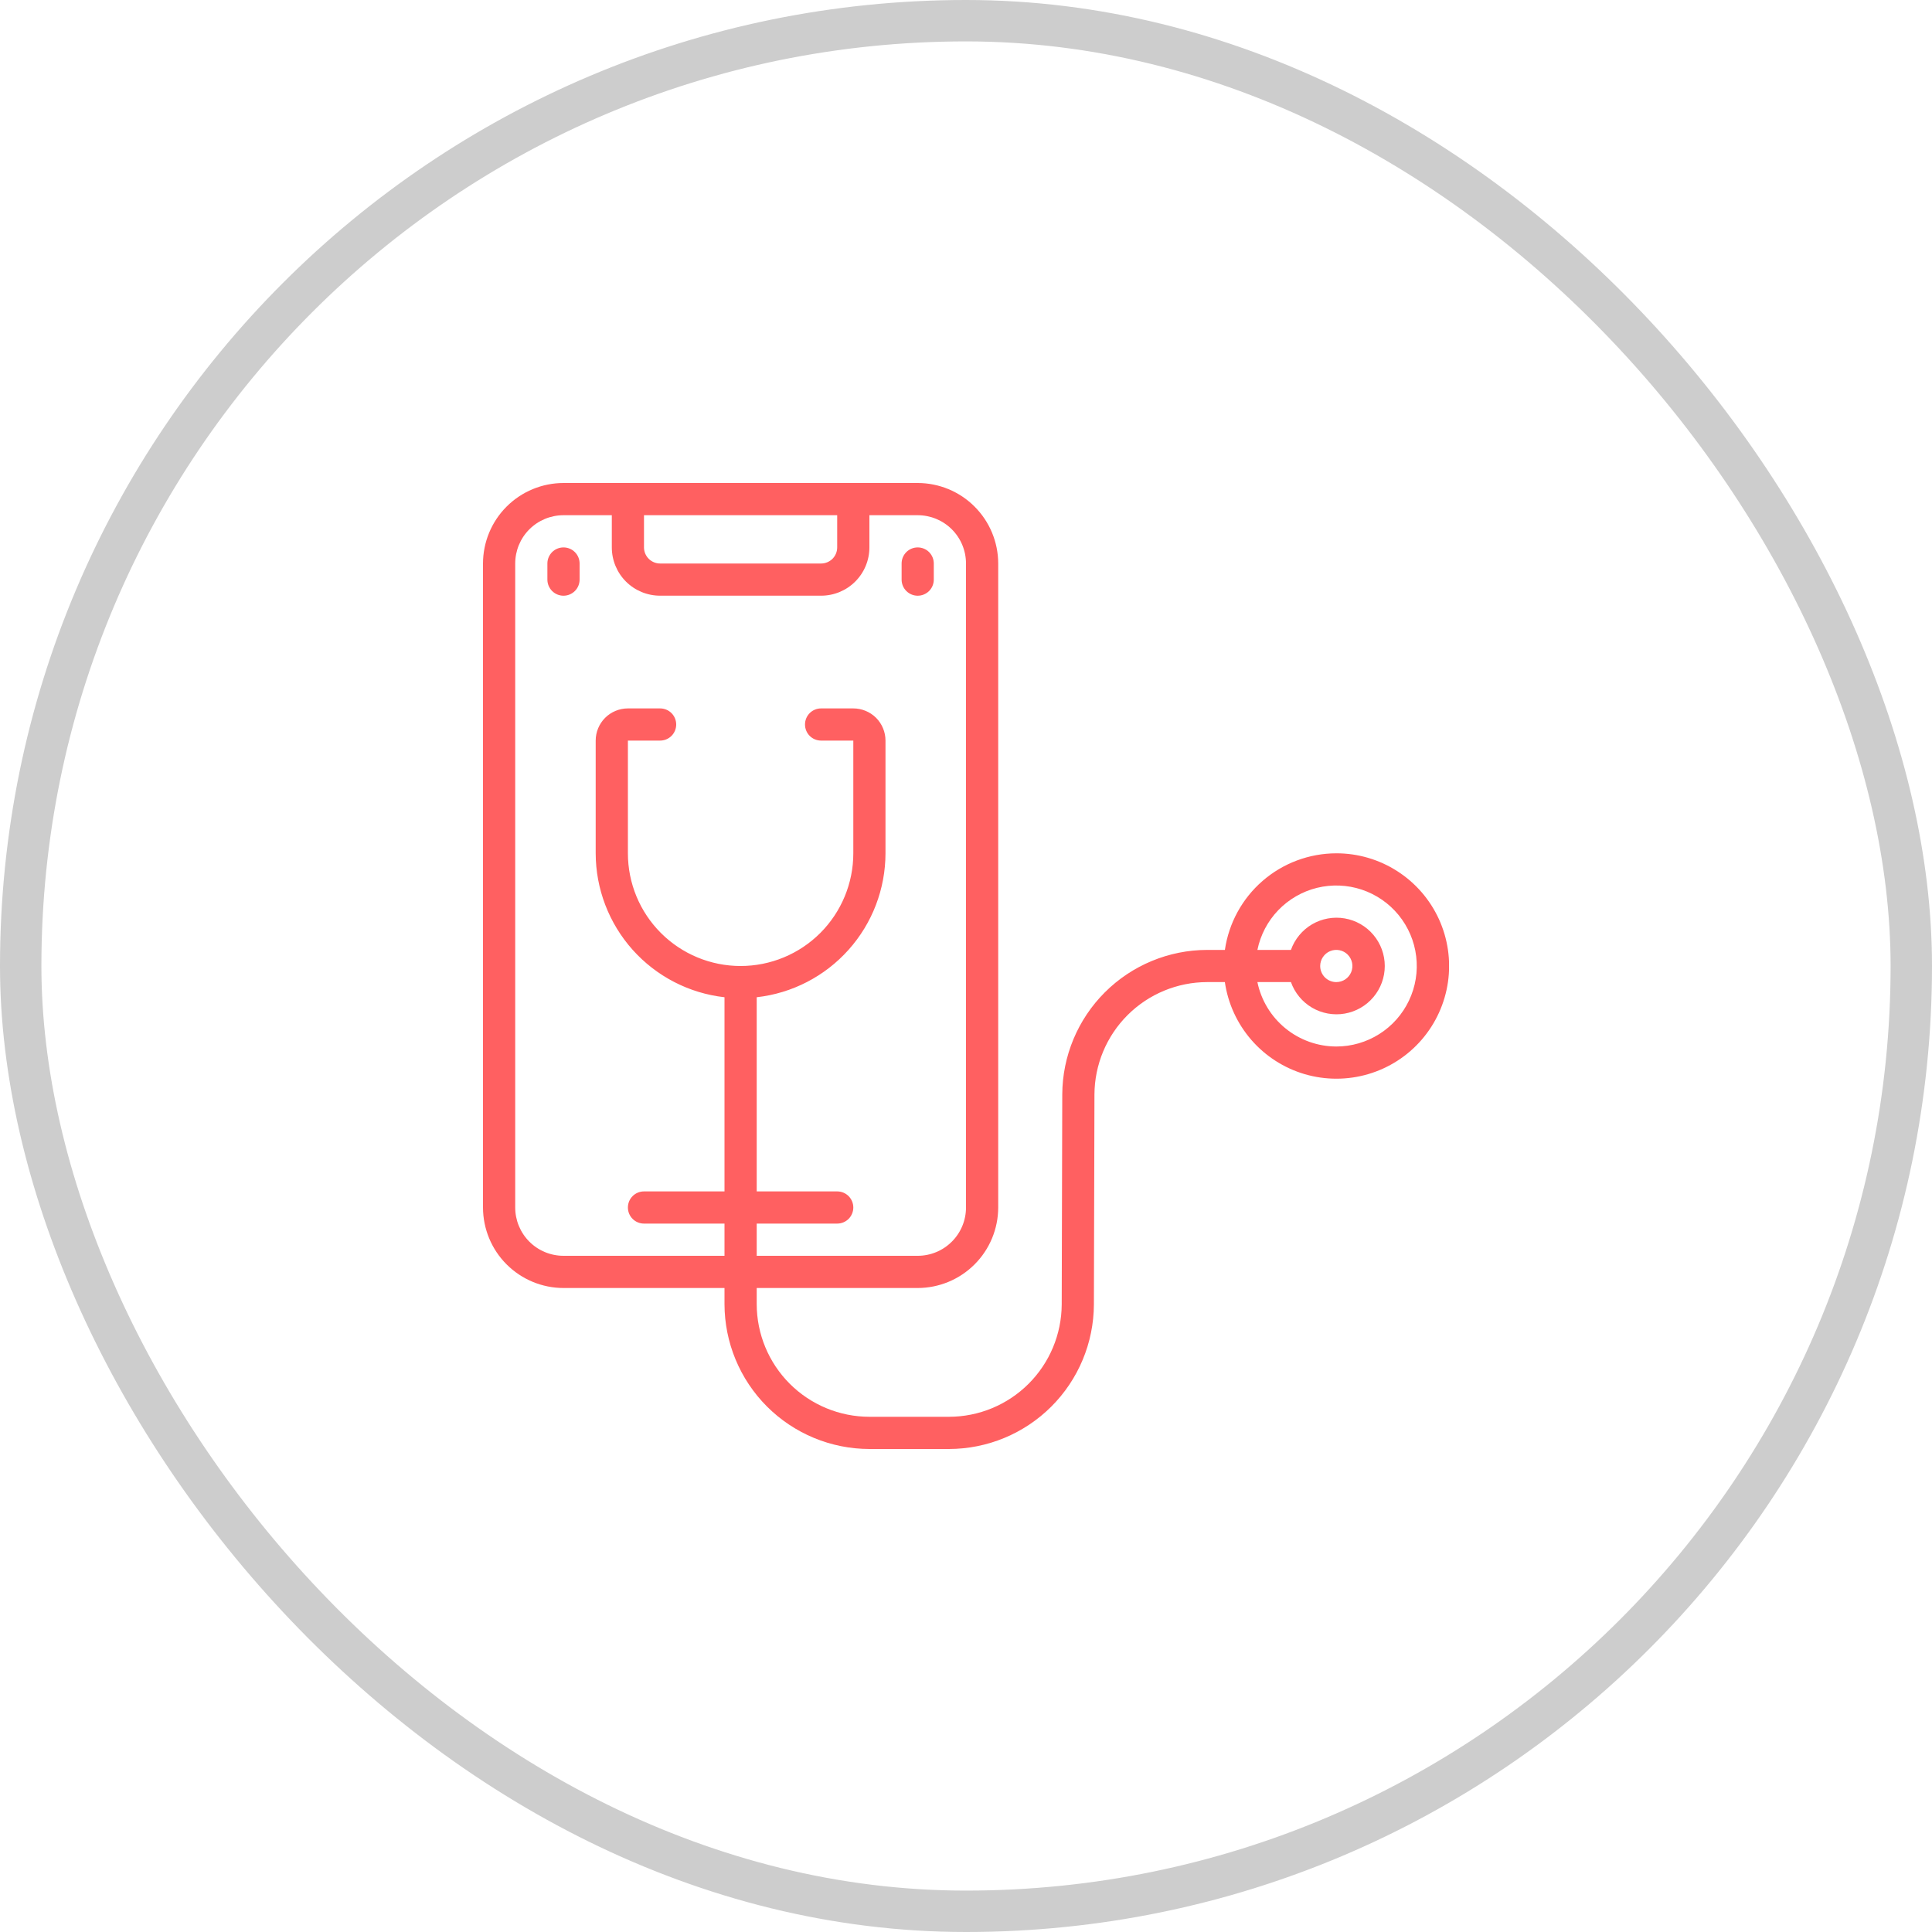
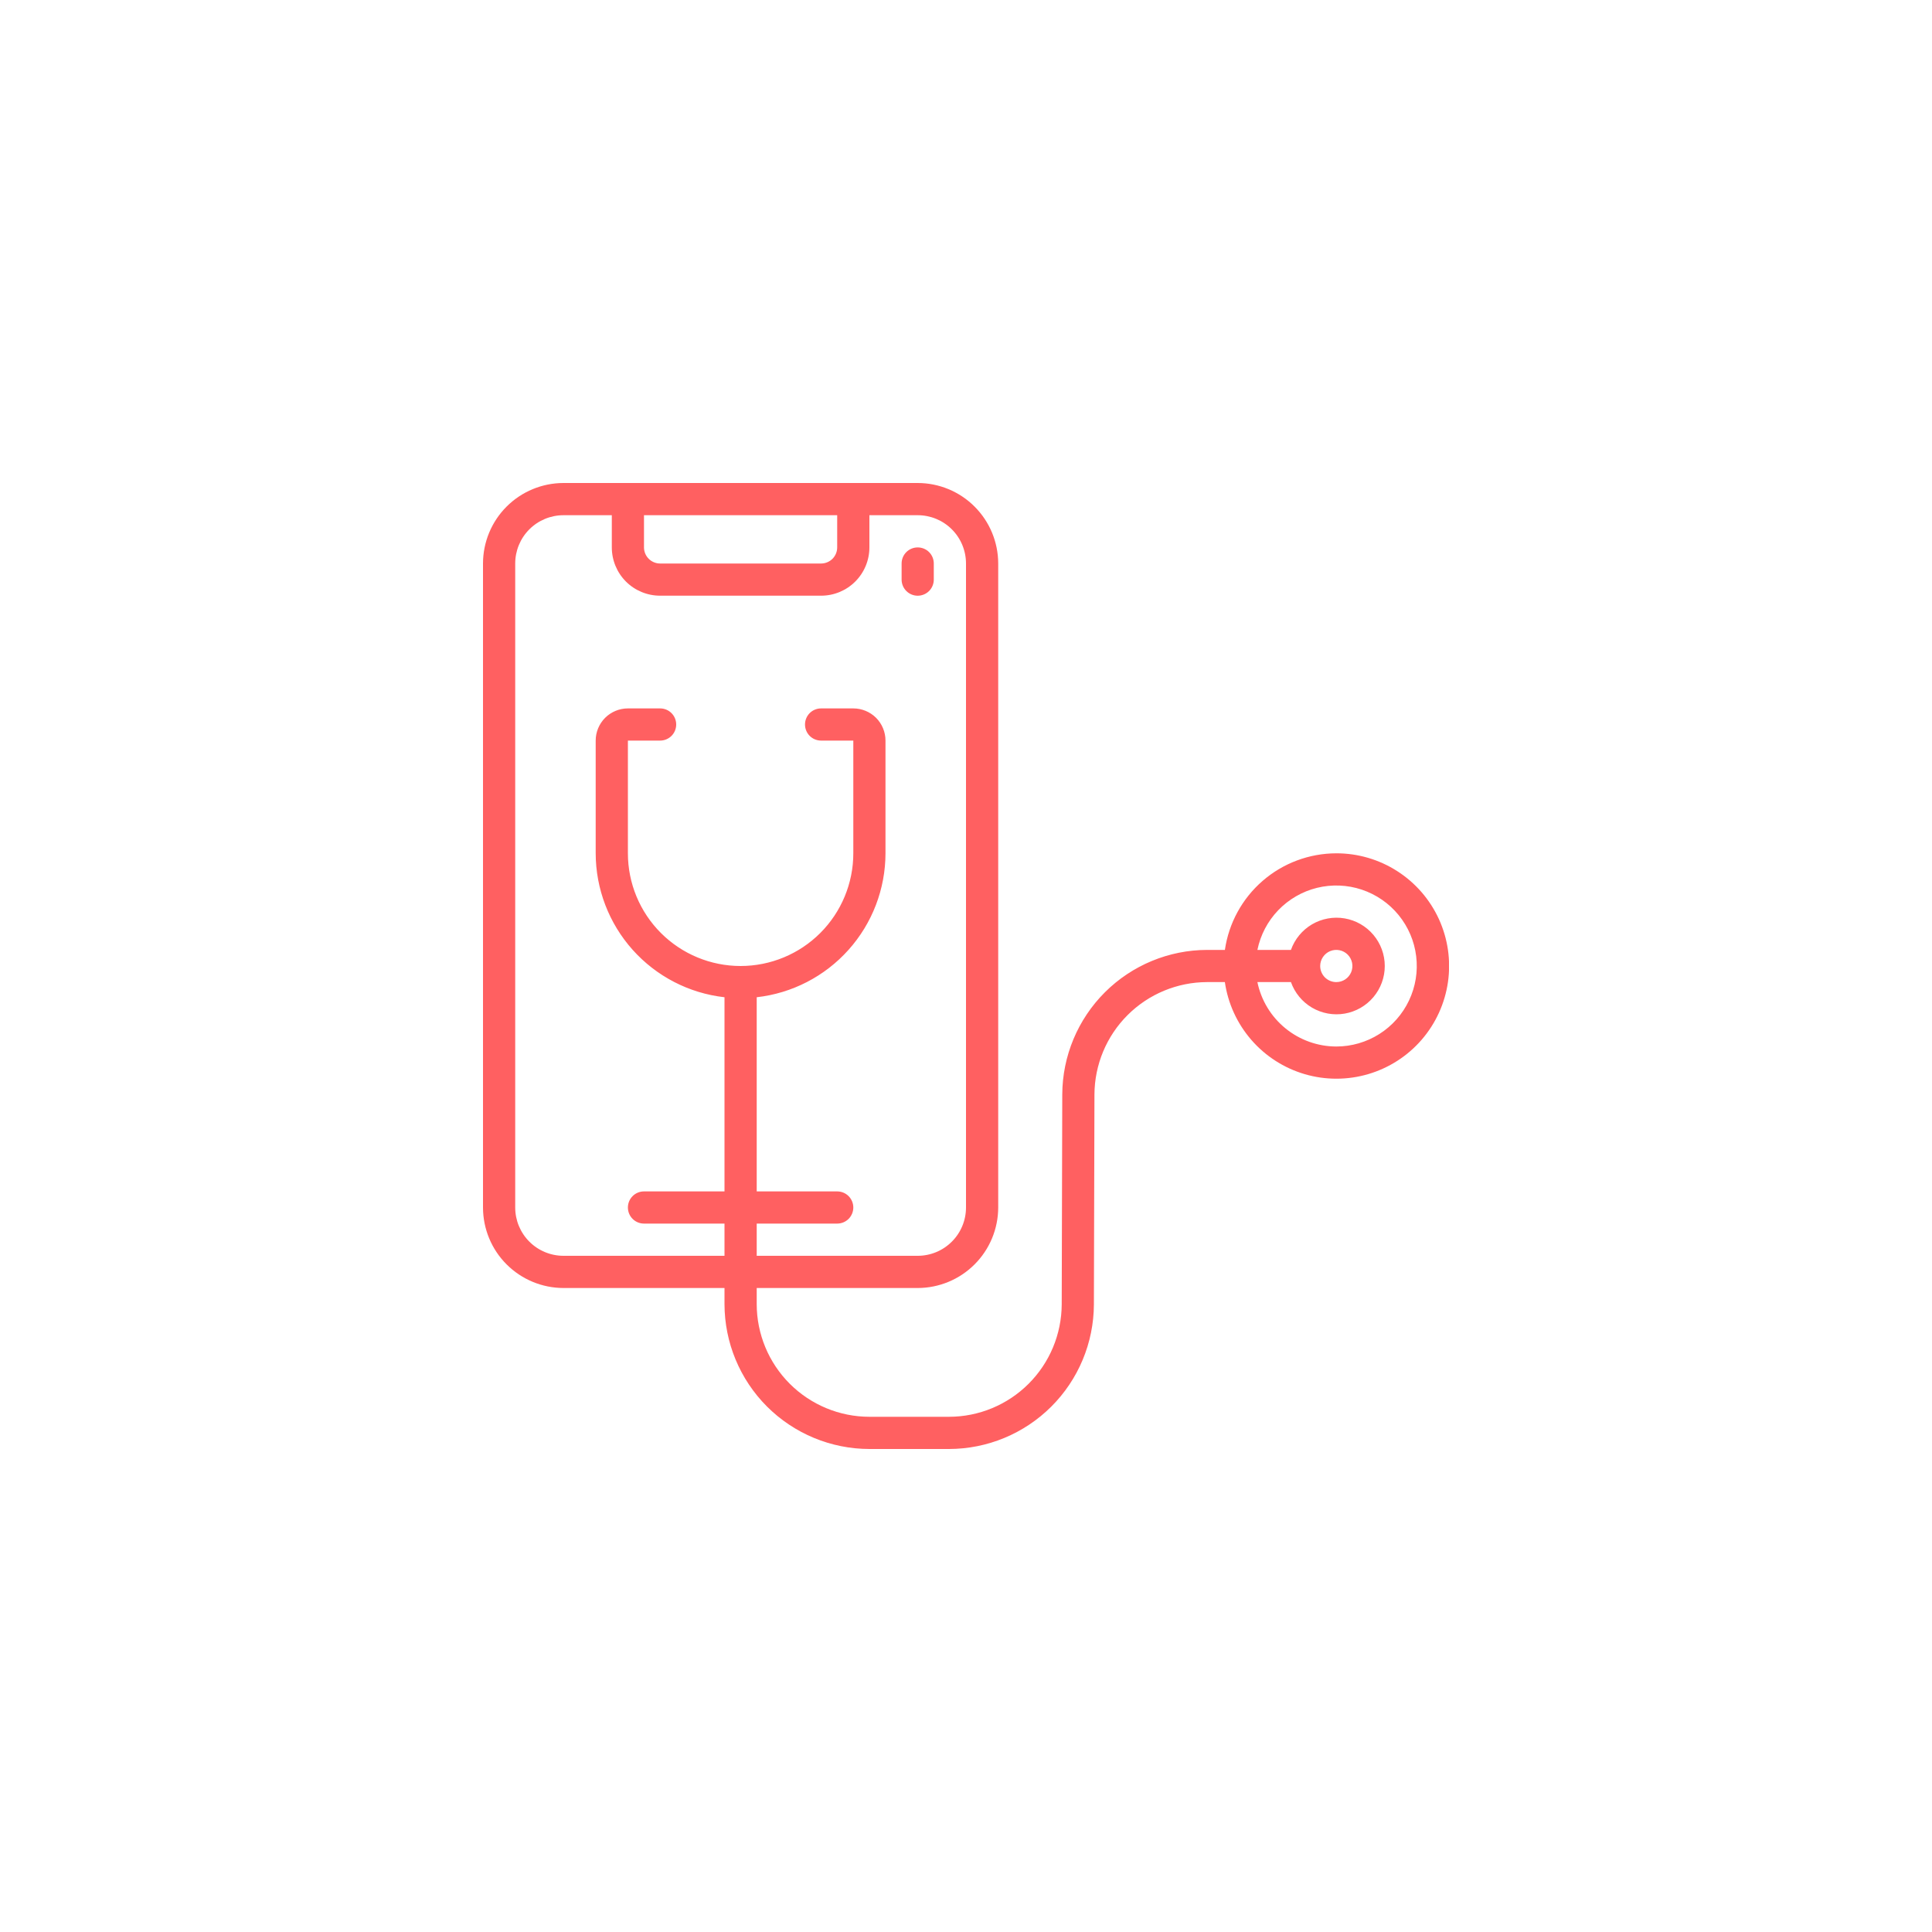
<svg xmlns="http://www.w3.org/2000/svg" width="70" height="70" viewBox="0 0 70 70" fill="none">
-   <rect x="0.75" y="0.75" width="68.5" height="68.5" rx="34.25" stroke="#CDCDCD" stroke-width="1.5" />
  <g clip-path="url(#clip0_168_1707)">
    <path d="M48.417 30.917C47.436 30.919 46.488 31.273 45.747 31.916C45.006 32.558 44.521 33.446 44.38 34.417H43.738C42.349 34.419 41.017 34.971 40.033 35.952C39.05 36.933 38.494 38.263 38.488 39.653L38.468 47.261C38.463 48.342 38.031 49.376 37.266 50.139C36.501 50.902 35.465 51.332 34.385 51.333H31.5C30.418 51.332 29.38 50.901 28.614 50.136C27.849 49.37 27.418 48.333 27.417 47.25V46.667H33.25C34.023 46.666 34.765 46.358 35.311 45.811C35.858 45.265 36.166 44.523 36.167 43.75V20.417C36.166 19.643 35.858 18.902 35.311 18.355C34.765 17.808 34.023 17.501 33.25 17.5H20.417C19.643 17.501 18.902 17.808 18.355 18.355C17.808 18.902 17.501 19.643 17.5 20.417V43.75C17.501 44.523 17.808 45.265 18.355 45.811C18.902 46.358 19.643 46.666 20.417 46.667H26.25V47.25C26.252 48.642 26.805 49.976 27.789 50.961C28.774 51.945 30.108 52.498 31.5 52.5H34.384C35.773 52.498 37.105 51.946 38.089 50.965C39.073 49.984 39.628 48.653 39.634 47.264L39.654 39.656C39.659 38.575 40.091 37.54 40.856 36.777C41.621 36.014 42.657 35.585 43.738 35.583H44.379C44.491 36.358 44.824 37.084 45.337 37.676C45.85 38.267 46.522 38.699 47.273 38.919C48.024 39.139 48.823 39.138 49.574 38.917C50.325 38.696 50.997 38.264 51.509 37.672C52.021 37.08 52.352 36.353 52.463 35.578C52.574 34.803 52.459 34.012 52.134 33.3C51.808 32.589 51.284 31.985 50.625 31.563C49.966 31.14 49.2 30.916 48.417 30.917ZM30.333 18.667V19.833C30.333 19.988 30.272 20.136 30.163 20.246C30.053 20.355 29.905 20.417 29.75 20.417H23.917C23.762 20.417 23.614 20.355 23.504 20.246C23.395 20.136 23.333 19.988 23.333 19.833V18.667H30.333ZM18.667 43.75V20.417C18.667 19.953 18.851 19.507 19.179 19.179C19.507 18.851 19.953 18.667 20.417 18.667H22.167V19.833C22.167 20.297 22.351 20.743 22.679 21.071C23.007 21.399 23.453 21.583 23.917 21.583H29.75C30.214 21.583 30.659 21.399 30.987 21.071C31.316 20.743 31.5 20.297 31.5 19.833V18.667H33.25C33.714 18.667 34.159 18.851 34.487 19.179C34.816 19.507 35 19.953 35 20.417V43.75C35 44.214 34.816 44.659 34.487 44.987C34.159 45.316 33.714 45.5 33.25 45.5H27.417V44.333H30.333C30.488 44.333 30.636 44.272 30.746 44.163C30.855 44.053 30.917 43.905 30.917 43.75C30.917 43.595 30.855 43.447 30.746 43.337C30.636 43.228 30.488 43.167 30.333 43.167H27.417V36.132C28.699 35.988 29.884 35.376 30.744 34.414C31.605 33.452 32.082 32.207 32.083 30.917V26.833C32.083 26.524 31.96 26.227 31.742 26.008C31.523 25.79 31.226 25.667 30.917 25.667H29.75C29.595 25.667 29.447 25.728 29.337 25.837C29.228 25.947 29.167 26.095 29.167 26.25C29.167 26.405 29.228 26.553 29.337 26.663C29.447 26.772 29.595 26.833 29.75 26.833H30.917V30.917C30.917 32 30.486 33.038 29.721 33.804C28.955 34.57 27.916 35 26.833 35C25.75 35 24.712 34.57 23.946 33.804C23.18 33.038 22.75 32 22.75 30.917V26.833H23.917C24.071 26.833 24.22 26.772 24.329 26.663C24.439 26.553 24.5 26.405 24.5 26.25C24.5 26.095 24.439 25.947 24.329 25.837C24.22 25.728 24.071 25.667 23.917 25.667H22.75C22.441 25.667 22.144 25.79 21.925 26.008C21.706 26.227 21.583 26.524 21.583 26.833V30.917C21.585 32.207 22.062 33.452 22.922 34.414C23.783 35.376 24.967 35.988 26.25 36.132V43.167H23.333C23.179 43.167 23.03 43.228 22.921 43.337C22.811 43.447 22.75 43.595 22.75 43.75C22.75 43.905 22.811 44.053 22.921 44.163C23.03 44.272 23.179 44.333 23.333 44.333H26.25V45.5H20.417C19.953 45.5 19.507 45.316 19.179 44.987C18.851 44.659 18.667 44.214 18.667 43.75ZM48.417 37.917C47.745 37.916 47.093 37.683 46.573 37.258C46.052 36.833 45.694 36.242 45.558 35.583H46.773C46.911 35.972 47.182 36.301 47.538 36.51C47.894 36.718 48.312 36.795 48.719 36.725C49.126 36.655 49.495 36.444 49.761 36.128C50.027 35.812 50.173 35.413 50.173 35C50.173 34.587 50.027 34.188 49.761 33.872C49.495 33.556 49.126 33.345 48.719 33.275C48.312 33.205 47.894 33.282 47.538 33.49C47.182 33.699 46.911 34.028 46.773 34.417H45.558C45.669 33.876 45.93 33.378 46.312 32.98C46.695 32.582 47.182 32.3 47.718 32.168C48.254 32.036 48.816 32.059 49.339 32.233C49.863 32.408 50.326 32.728 50.675 33.155C51.024 33.583 51.245 34.1 51.311 34.648C51.378 35.196 51.288 35.751 51.051 36.25C50.815 36.748 50.442 37.17 49.975 37.465C49.509 37.76 48.968 37.917 48.417 37.917ZM47.833 35C47.833 34.885 47.867 34.772 47.932 34.676C47.996 34.58 48.087 34.505 48.193 34.461C48.3 34.417 48.417 34.405 48.531 34.428C48.644 34.45 48.748 34.506 48.829 34.587C48.911 34.669 48.966 34.773 48.989 34.886C49.011 34.999 49 35.117 48.956 35.223C48.911 35.33 48.837 35.421 48.741 35.485C48.645 35.549 48.532 35.583 48.417 35.583C48.262 35.583 48.114 35.522 48.004 35.413C47.895 35.303 47.833 35.155 47.833 35Z" fill="#FF6061" />
    <path d="M33.25 21.584C33.405 21.584 33.553 21.522 33.663 21.413C33.772 21.303 33.833 21.155 33.833 21V20.417C33.833 20.262 33.772 20.114 33.663 20.004C33.553 19.895 33.405 19.834 33.25 19.834C33.095 19.834 32.947 19.895 32.838 20.004C32.728 20.114 32.667 20.262 32.667 20.417V21C32.667 21.155 32.728 21.303 32.838 21.413C32.947 21.522 33.095 21.584 33.25 21.584Z" fill="#FF6061" />
-     <path d="M20.417 19.834C20.262 19.834 20.113 19.895 20.004 20.004C19.895 20.114 19.833 20.262 19.833 20.417V21C19.833 21.155 19.895 21.303 20.004 21.413C20.113 21.522 20.262 21.584 20.417 21.584C20.571 21.584 20.72 21.522 20.829 21.413C20.939 21.303 21 21.155 21 21V20.417C21 20.262 20.939 20.114 20.829 20.004C20.72 19.895 20.571 19.834 20.417 19.834Z" fill="#FF6061" />
  </g>
  <defs>
    <clipPath id="clip0_168_1707">
      <rect width="35" height="35" fill="white" transform="translate(17.5 17.5)" />
    </clipPath>
  </defs>
</svg>